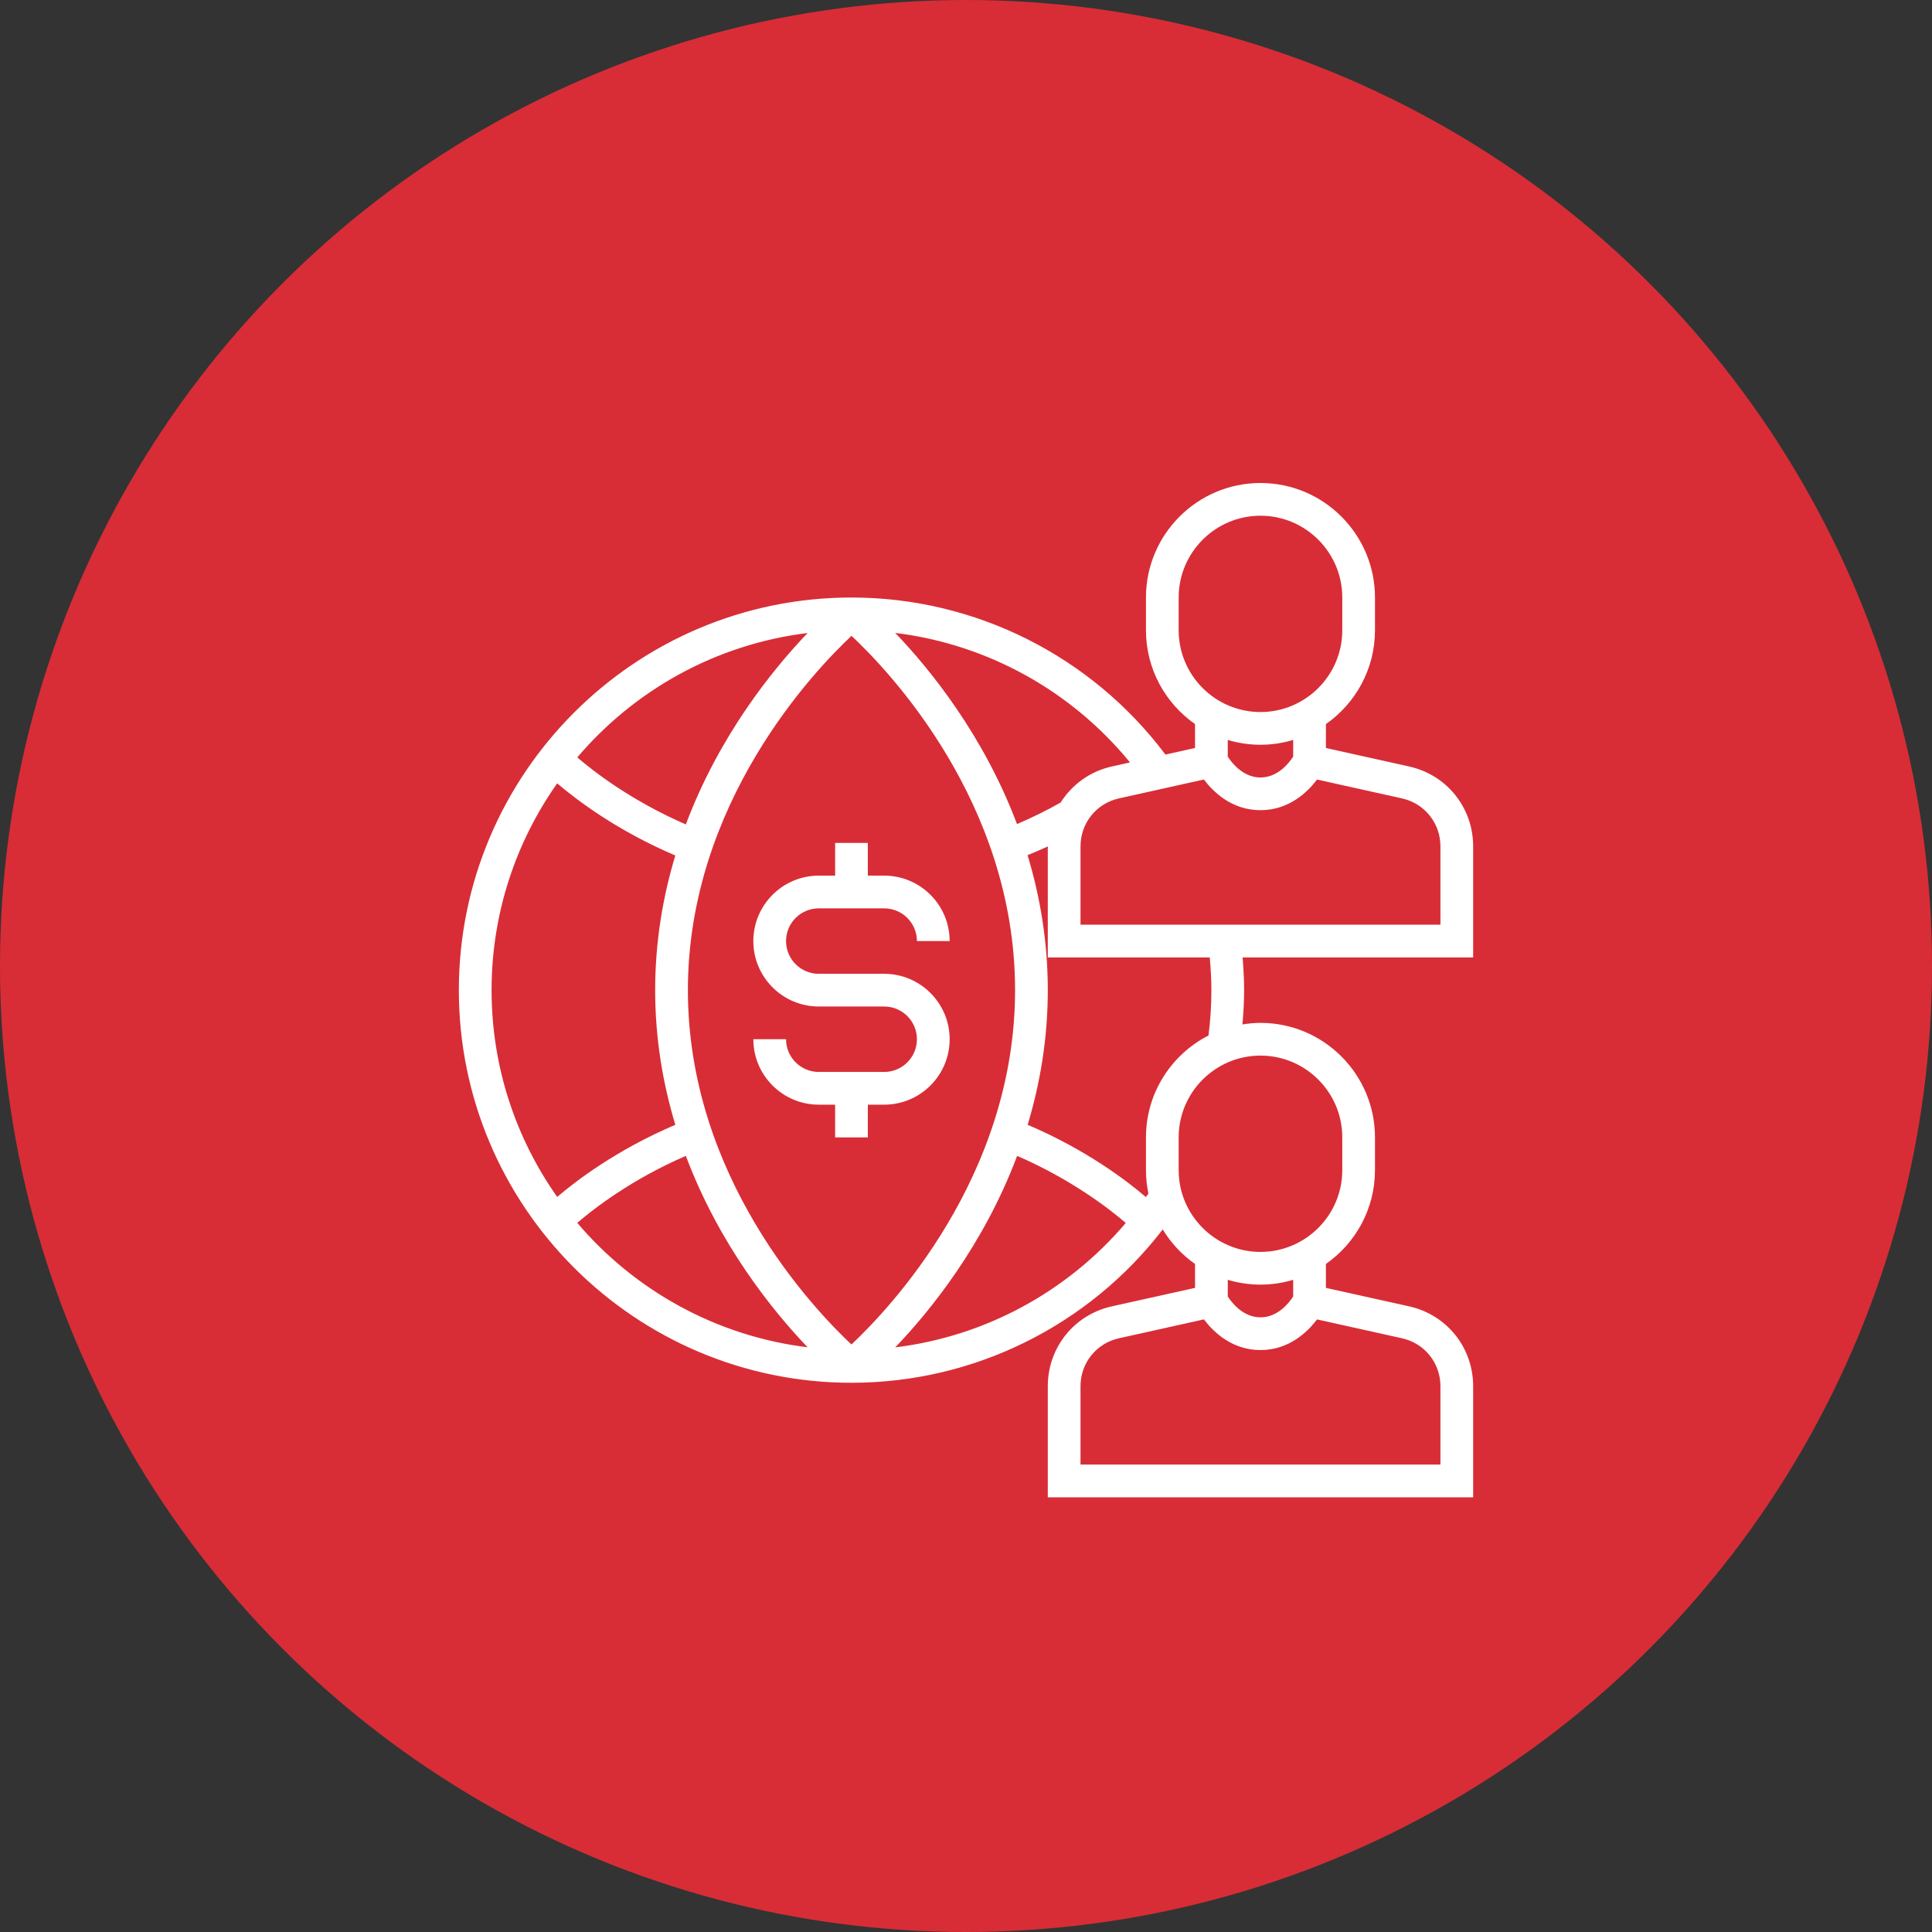
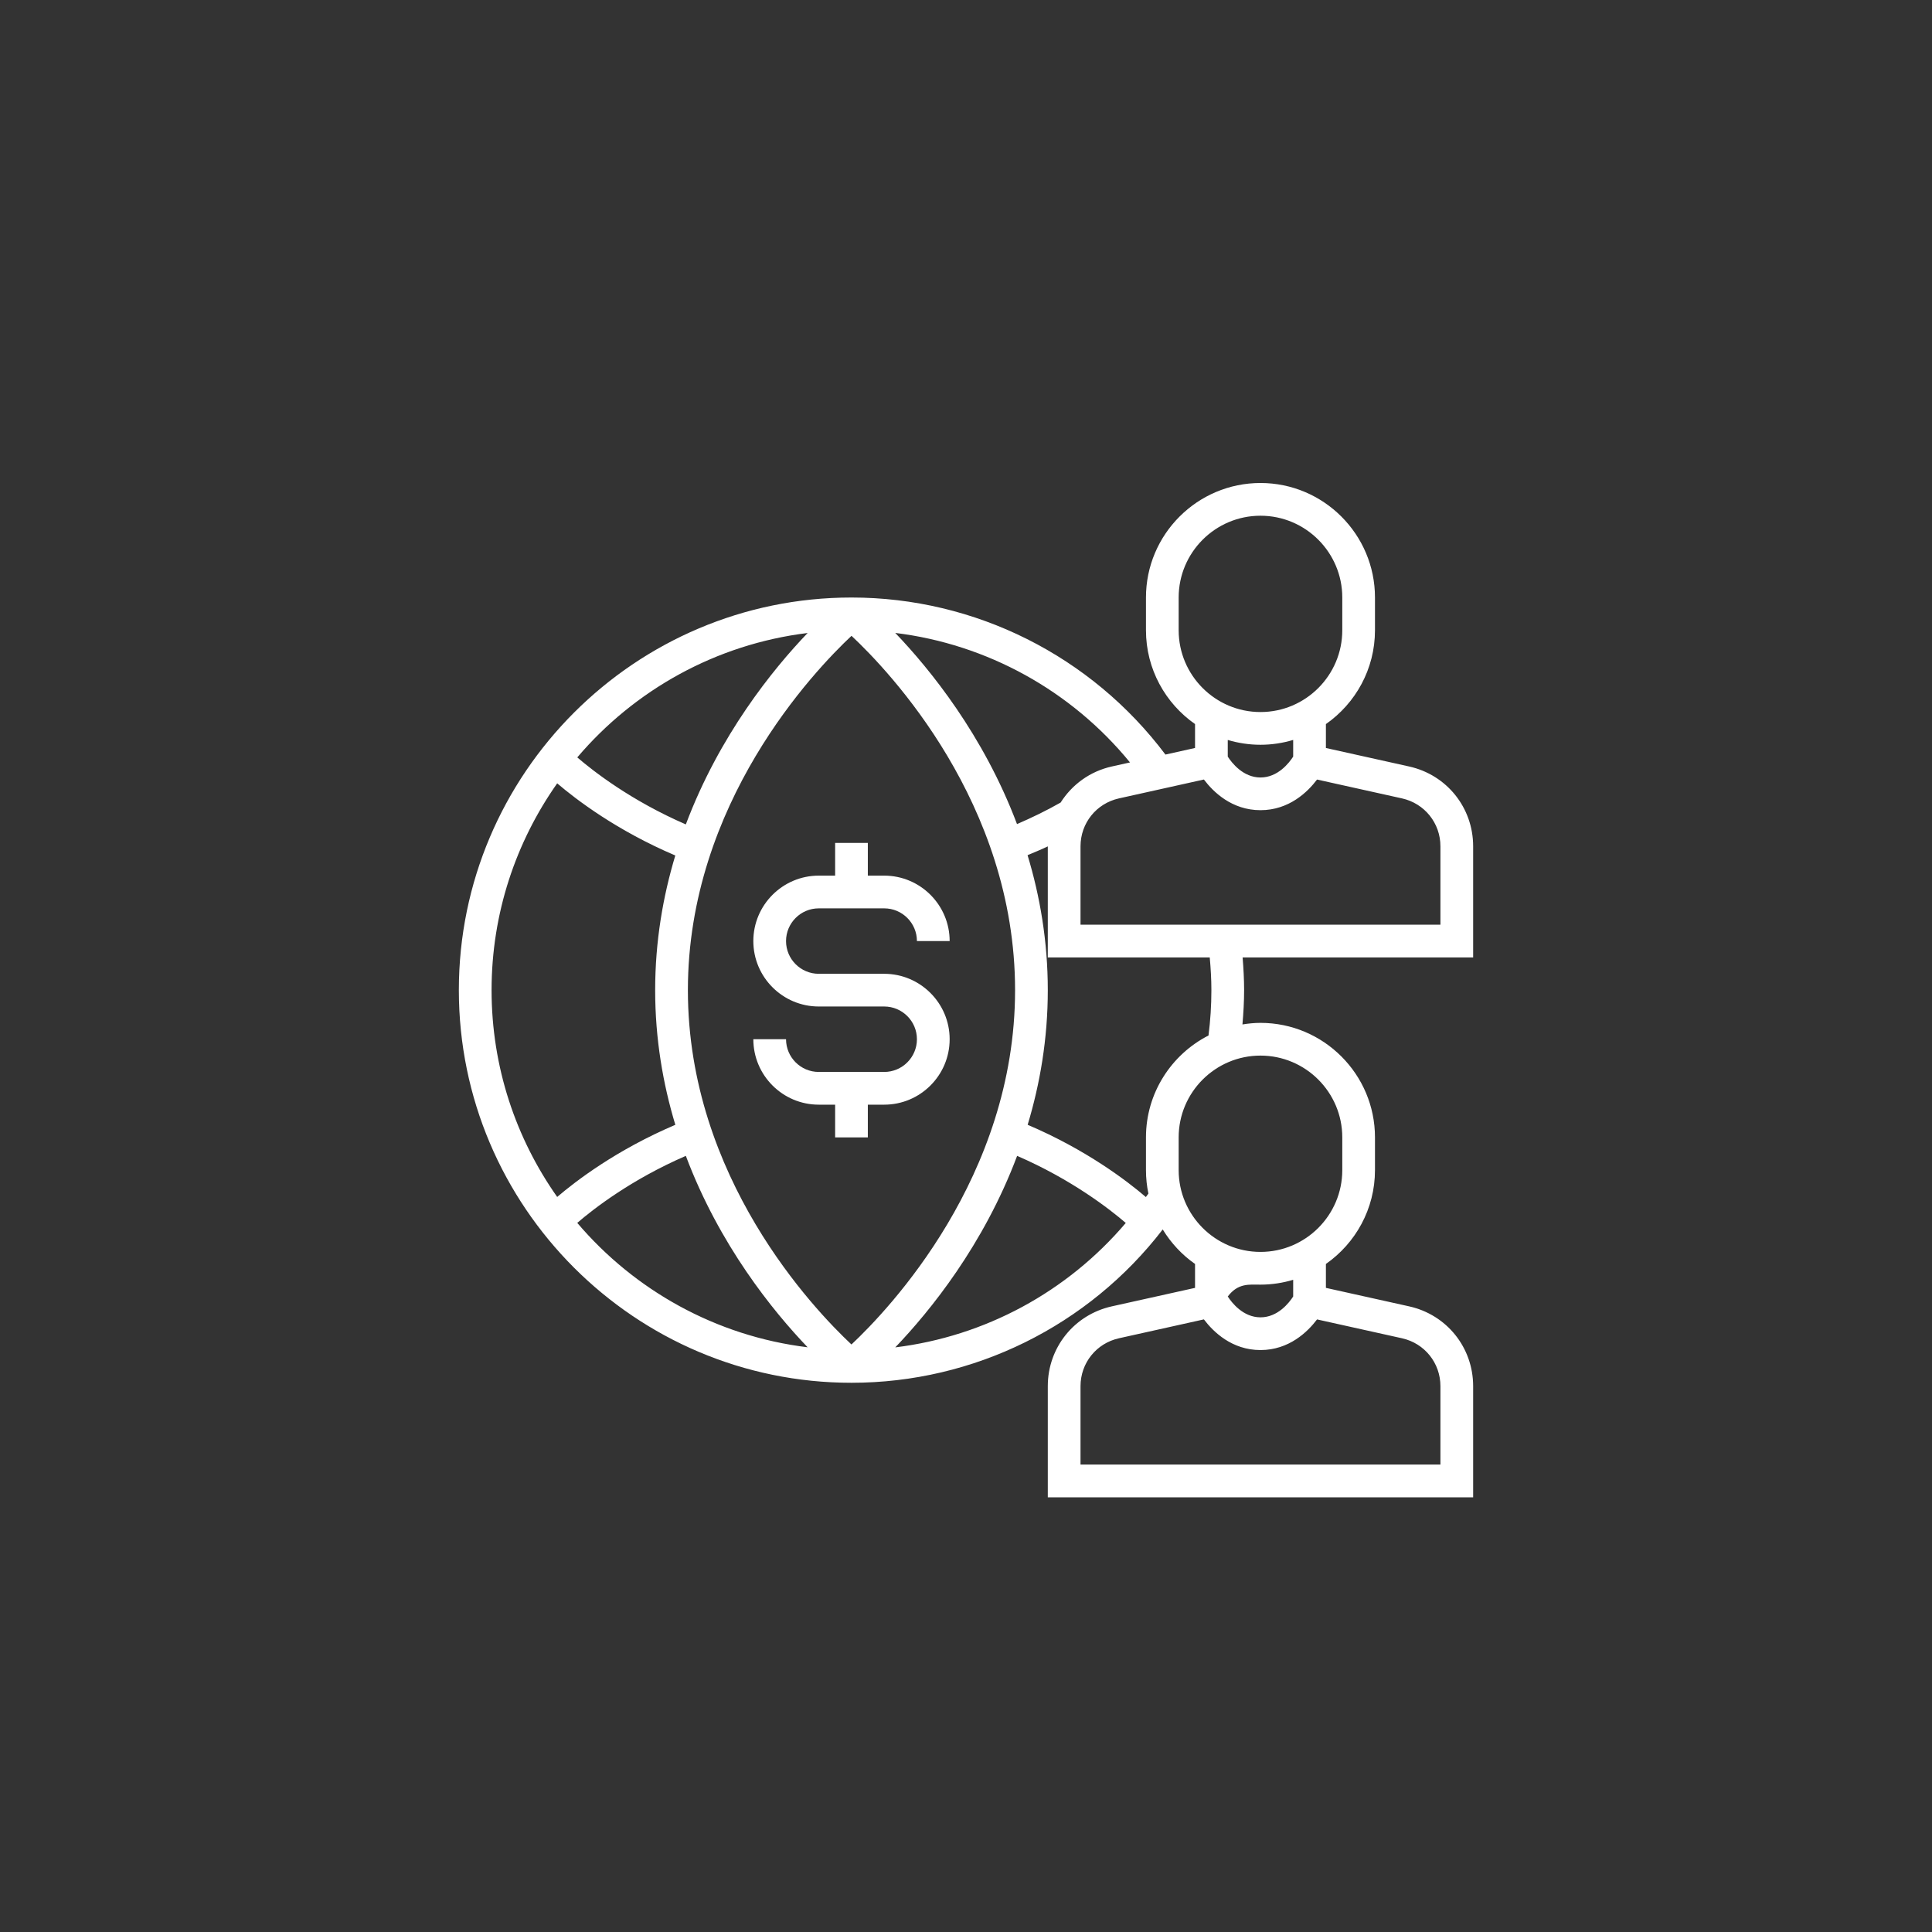
<svg xmlns="http://www.w3.org/2000/svg" width="80" height="80" viewBox="0 0 80 80" fill="none">
  <rect x="0" y="0" width="80" height="80" fill="#333333" stroke="none" />
-   <circle cx="40" cy="40" r="40" fill="#D82D36" />
-   <path d="M61 35.044C61 33.445 59.909 32.084 58.347 31.738L54.903 30.973V29.983C56.13 29.125 56.935 27.704 56.935 26.097V24.742C56.935 22.127 54.808 20 52.194 20C49.579 20 47.452 22.127 47.452 24.742V26.097C47.452 27.704 48.257 29.125 49.484 29.982V30.972L48.258 31.245C45.19 27.163 40.385 24.742 35.258 24.742C26.294 24.742 19 32.036 19 41C19 49.964 26.294 57.258 35.258 57.258C40.323 57.258 45.074 54.9 48.146 50.909C48.49 51.473 48.945 51.961 49.484 52.338V53.328L46.04 54.093C44.478 54.44 43.387 55.8 43.387 57.399V62H61V57.399C61 55.8 59.909 54.439 58.347 54.093L54.903 53.328V52.338C56.13 51.48 56.935 50.059 56.935 48.452V47.097C56.935 44.483 54.808 42.355 52.194 42.355C51.939 42.355 51.691 42.381 51.447 42.42C51.488 41.948 51.516 41.474 51.516 41C51.516 40.548 51.49 40.096 51.454 39.645H61V35.044ZM48.806 26.097V24.742C48.806 22.874 50.326 21.355 52.194 21.355C54.061 21.355 55.581 22.874 55.581 24.742V26.097C55.581 27.964 54.061 29.484 52.194 29.484C50.326 29.484 48.806 27.964 48.806 26.097ZM52.194 30.839C52.664 30.839 53.119 30.768 53.548 30.639V31.329C53.38 31.589 52.914 32.194 52.194 32.194C51.474 32.194 51.007 31.589 50.839 31.33V30.64C51.268 30.768 51.723 30.839 52.194 30.839ZM46.791 31.571L46.039 31.738C45.128 31.941 44.386 32.494 43.919 33.231C43.333 33.565 42.727 33.858 42.112 34.124C40.721 30.433 38.506 27.707 37.07 26.208C40.872 26.673 44.355 28.593 46.791 31.571ZM35.257 55.672C33.709 54.223 28.484 48.757 28.484 41C28.484 33.259 33.712 27.78 35.259 26.328C36.807 27.777 42.032 33.243 42.032 41C42.032 48.741 36.804 54.22 35.257 55.672V55.672ZM33.442 26.211C32.004 27.713 29.788 30.443 28.399 34.137C26.14 33.158 24.57 31.936 23.904 31.362C26.269 28.579 29.636 26.677 33.442 26.211ZM23.072 32.436C23.85 33.102 25.536 34.391 27.963 35.424C27.453 37.116 27.129 38.98 27.129 41C27.129 43.02 27.453 44.884 27.964 46.576C25.536 47.609 23.85 48.898 23.072 49.563C21.363 47.139 20.355 44.186 20.355 41C20.355 37.814 21.363 34.861 23.072 32.436V32.436ZM23.903 50.637C24.567 50.065 26.13 48.845 28.399 47.862C29.788 51.556 32.004 54.287 33.442 55.788C29.636 55.323 26.269 53.42 23.903 50.637ZM37.071 55.792C38.508 54.291 40.728 51.559 42.117 47.862C44.381 48.843 45.951 50.069 46.616 50.64C44.189 53.498 40.782 55.338 37.071 55.792V55.792ZM58.054 55.415C58.991 55.623 59.645 56.44 59.645 57.399V60.645H44.742V57.399C44.742 56.439 45.396 55.623 46.333 55.415L49.851 54.633C50.238 55.146 51.009 55.903 52.194 55.903C53.378 55.903 54.149 55.146 54.536 54.634L58.054 55.415ZM53.548 53.685C53.38 53.944 52.914 54.548 52.194 54.548C51.474 54.548 51.007 53.943 50.839 53.685V52.994C51.268 53.122 51.723 53.194 52.194 53.194C52.664 53.194 53.119 53.122 53.548 52.994V53.685ZM55.581 47.097V48.452C55.581 50.319 54.061 51.839 52.194 51.839C50.326 51.839 48.806 50.319 48.806 48.452V47.097C48.806 45.229 50.326 43.71 52.194 43.71C54.061 43.71 55.581 45.229 55.581 47.097ZM50.161 41C50.161 41.628 50.12 42.258 50.042 42.877C48.507 43.662 47.452 45.257 47.452 47.097V48.452C47.452 48.785 47.487 49.11 47.553 49.424C47.519 49.472 47.482 49.519 47.448 49.567C46.672 48.902 44.984 47.61 42.553 46.575C43.063 44.884 43.387 43.02 43.387 41C43.387 38.974 43.062 37.105 42.549 35.411C42.829 35.292 43.111 35.18 43.387 35.047V39.645H50.093C50.133 40.095 50.161 40.547 50.161 41V41ZM59.645 38.29H44.742V35.044C44.742 34.084 45.396 33.269 46.333 33.06L49.851 32.278C50.238 32.792 51.009 33.548 52.194 33.548C53.378 33.548 54.149 32.792 54.536 32.279L58.054 33.06C58.991 33.269 59.645 34.085 59.645 35.044V38.29Z" fill="white" />
+   <path d="M61 35.044C61 33.445 59.909 32.084 58.347 31.738L54.903 30.973V29.983C56.13 29.125 56.935 27.704 56.935 26.097V24.742C56.935 22.127 54.808 20 52.194 20C49.579 20 47.452 22.127 47.452 24.742V26.097C47.452 27.704 48.257 29.125 49.484 29.982V30.972L48.258 31.245C45.19 27.163 40.385 24.742 35.258 24.742C26.294 24.742 19 32.036 19 41C19 49.964 26.294 57.258 35.258 57.258C40.323 57.258 45.074 54.9 48.146 50.909C48.49 51.473 48.945 51.961 49.484 52.338V53.328L46.04 54.093C44.478 54.44 43.387 55.8 43.387 57.399V62H61V57.399C61 55.8 59.909 54.439 58.347 54.093L54.903 53.328V52.338C56.13 51.48 56.935 50.059 56.935 48.452V47.097C56.935 44.483 54.808 42.355 52.194 42.355C51.939 42.355 51.691 42.381 51.447 42.42C51.488 41.948 51.516 41.474 51.516 41C51.516 40.548 51.49 40.096 51.454 39.645H61V35.044ZM48.806 26.097V24.742C48.806 22.874 50.326 21.355 52.194 21.355C54.061 21.355 55.581 22.874 55.581 24.742V26.097C55.581 27.964 54.061 29.484 52.194 29.484C50.326 29.484 48.806 27.964 48.806 26.097ZM52.194 30.839C52.664 30.839 53.119 30.768 53.548 30.639V31.329C53.38 31.589 52.914 32.194 52.194 32.194C51.474 32.194 51.007 31.589 50.839 31.33V30.64C51.268 30.768 51.723 30.839 52.194 30.839ZM46.791 31.571L46.039 31.738C45.128 31.941 44.386 32.494 43.919 33.231C43.333 33.565 42.727 33.858 42.112 34.124C40.721 30.433 38.506 27.707 37.07 26.208C40.872 26.673 44.355 28.593 46.791 31.571ZM35.257 55.672C33.709 54.223 28.484 48.757 28.484 41C28.484 33.259 33.712 27.78 35.259 26.328C36.807 27.777 42.032 33.243 42.032 41C42.032 48.741 36.804 54.22 35.257 55.672V55.672ZM33.442 26.211C32.004 27.713 29.788 30.443 28.399 34.137C26.14 33.158 24.57 31.936 23.904 31.362C26.269 28.579 29.636 26.677 33.442 26.211ZM23.072 32.436C23.85 33.102 25.536 34.391 27.963 35.424C27.453 37.116 27.129 38.98 27.129 41C27.129 43.02 27.453 44.884 27.964 46.576C25.536 47.609 23.85 48.898 23.072 49.563C21.363 47.139 20.355 44.186 20.355 41C20.355 37.814 21.363 34.861 23.072 32.436V32.436ZM23.903 50.637C24.567 50.065 26.13 48.845 28.399 47.862C29.788 51.556 32.004 54.287 33.442 55.788C29.636 55.323 26.269 53.42 23.903 50.637ZM37.071 55.792C38.508 54.291 40.728 51.559 42.117 47.862C44.381 48.843 45.951 50.069 46.616 50.64C44.189 53.498 40.782 55.338 37.071 55.792V55.792ZM58.054 55.415C58.991 55.623 59.645 56.44 59.645 57.399V60.645H44.742V57.399C44.742 56.439 45.396 55.623 46.333 55.415L49.851 54.633C50.238 55.146 51.009 55.903 52.194 55.903C53.378 55.903 54.149 55.146 54.536 54.634L58.054 55.415ZM53.548 53.685C53.38 53.944 52.914 54.548 52.194 54.548C51.474 54.548 51.007 53.943 50.839 53.685C51.268 53.122 51.723 53.194 52.194 53.194C52.664 53.194 53.119 53.122 53.548 52.994V53.685ZM55.581 47.097V48.452C55.581 50.319 54.061 51.839 52.194 51.839C50.326 51.839 48.806 50.319 48.806 48.452V47.097C48.806 45.229 50.326 43.71 52.194 43.71C54.061 43.71 55.581 45.229 55.581 47.097ZM50.161 41C50.161 41.628 50.12 42.258 50.042 42.877C48.507 43.662 47.452 45.257 47.452 47.097V48.452C47.452 48.785 47.487 49.11 47.553 49.424C47.519 49.472 47.482 49.519 47.448 49.567C46.672 48.902 44.984 47.61 42.553 46.575C43.063 44.884 43.387 43.02 43.387 41C43.387 38.974 43.062 37.105 42.549 35.411C42.829 35.292 43.111 35.18 43.387 35.047V39.645H50.093C50.133 40.095 50.161 40.547 50.161 41V41ZM59.645 38.29H44.742V35.044C44.742 34.084 45.396 33.269 46.333 33.06L49.851 32.278C50.238 32.792 51.009 33.548 52.194 33.548C53.378 33.548 54.149 32.792 54.536 32.279L58.054 33.06C58.991 33.269 59.645 34.085 59.645 35.044V38.29Z" fill="white" />
  <path d="M34.581 34.903V36.258H33.903C32.409 36.258 31.194 37.473 31.194 38.968C31.194 40.462 32.409 41.677 33.903 41.677H36.613C37.36 41.677 37.968 42.285 37.968 43.032C37.968 43.779 37.36 44.387 36.613 44.387H33.903C33.156 44.387 32.548 43.779 32.548 43.032H31.194C31.194 44.527 32.409 45.742 33.903 45.742H34.581V47.097H35.935V45.742H36.613C38.107 45.742 39.323 44.527 39.323 43.032C39.323 41.538 38.107 40.323 36.613 40.323H33.903C33.156 40.323 32.548 39.715 32.548 38.968C32.548 38.221 33.156 37.613 33.903 37.613H36.613C37.36 37.613 37.968 38.221 37.968 38.968H39.323C39.323 37.473 38.107 36.258 36.613 36.258H35.935V34.903H34.581Z" fill="white" />
</svg>